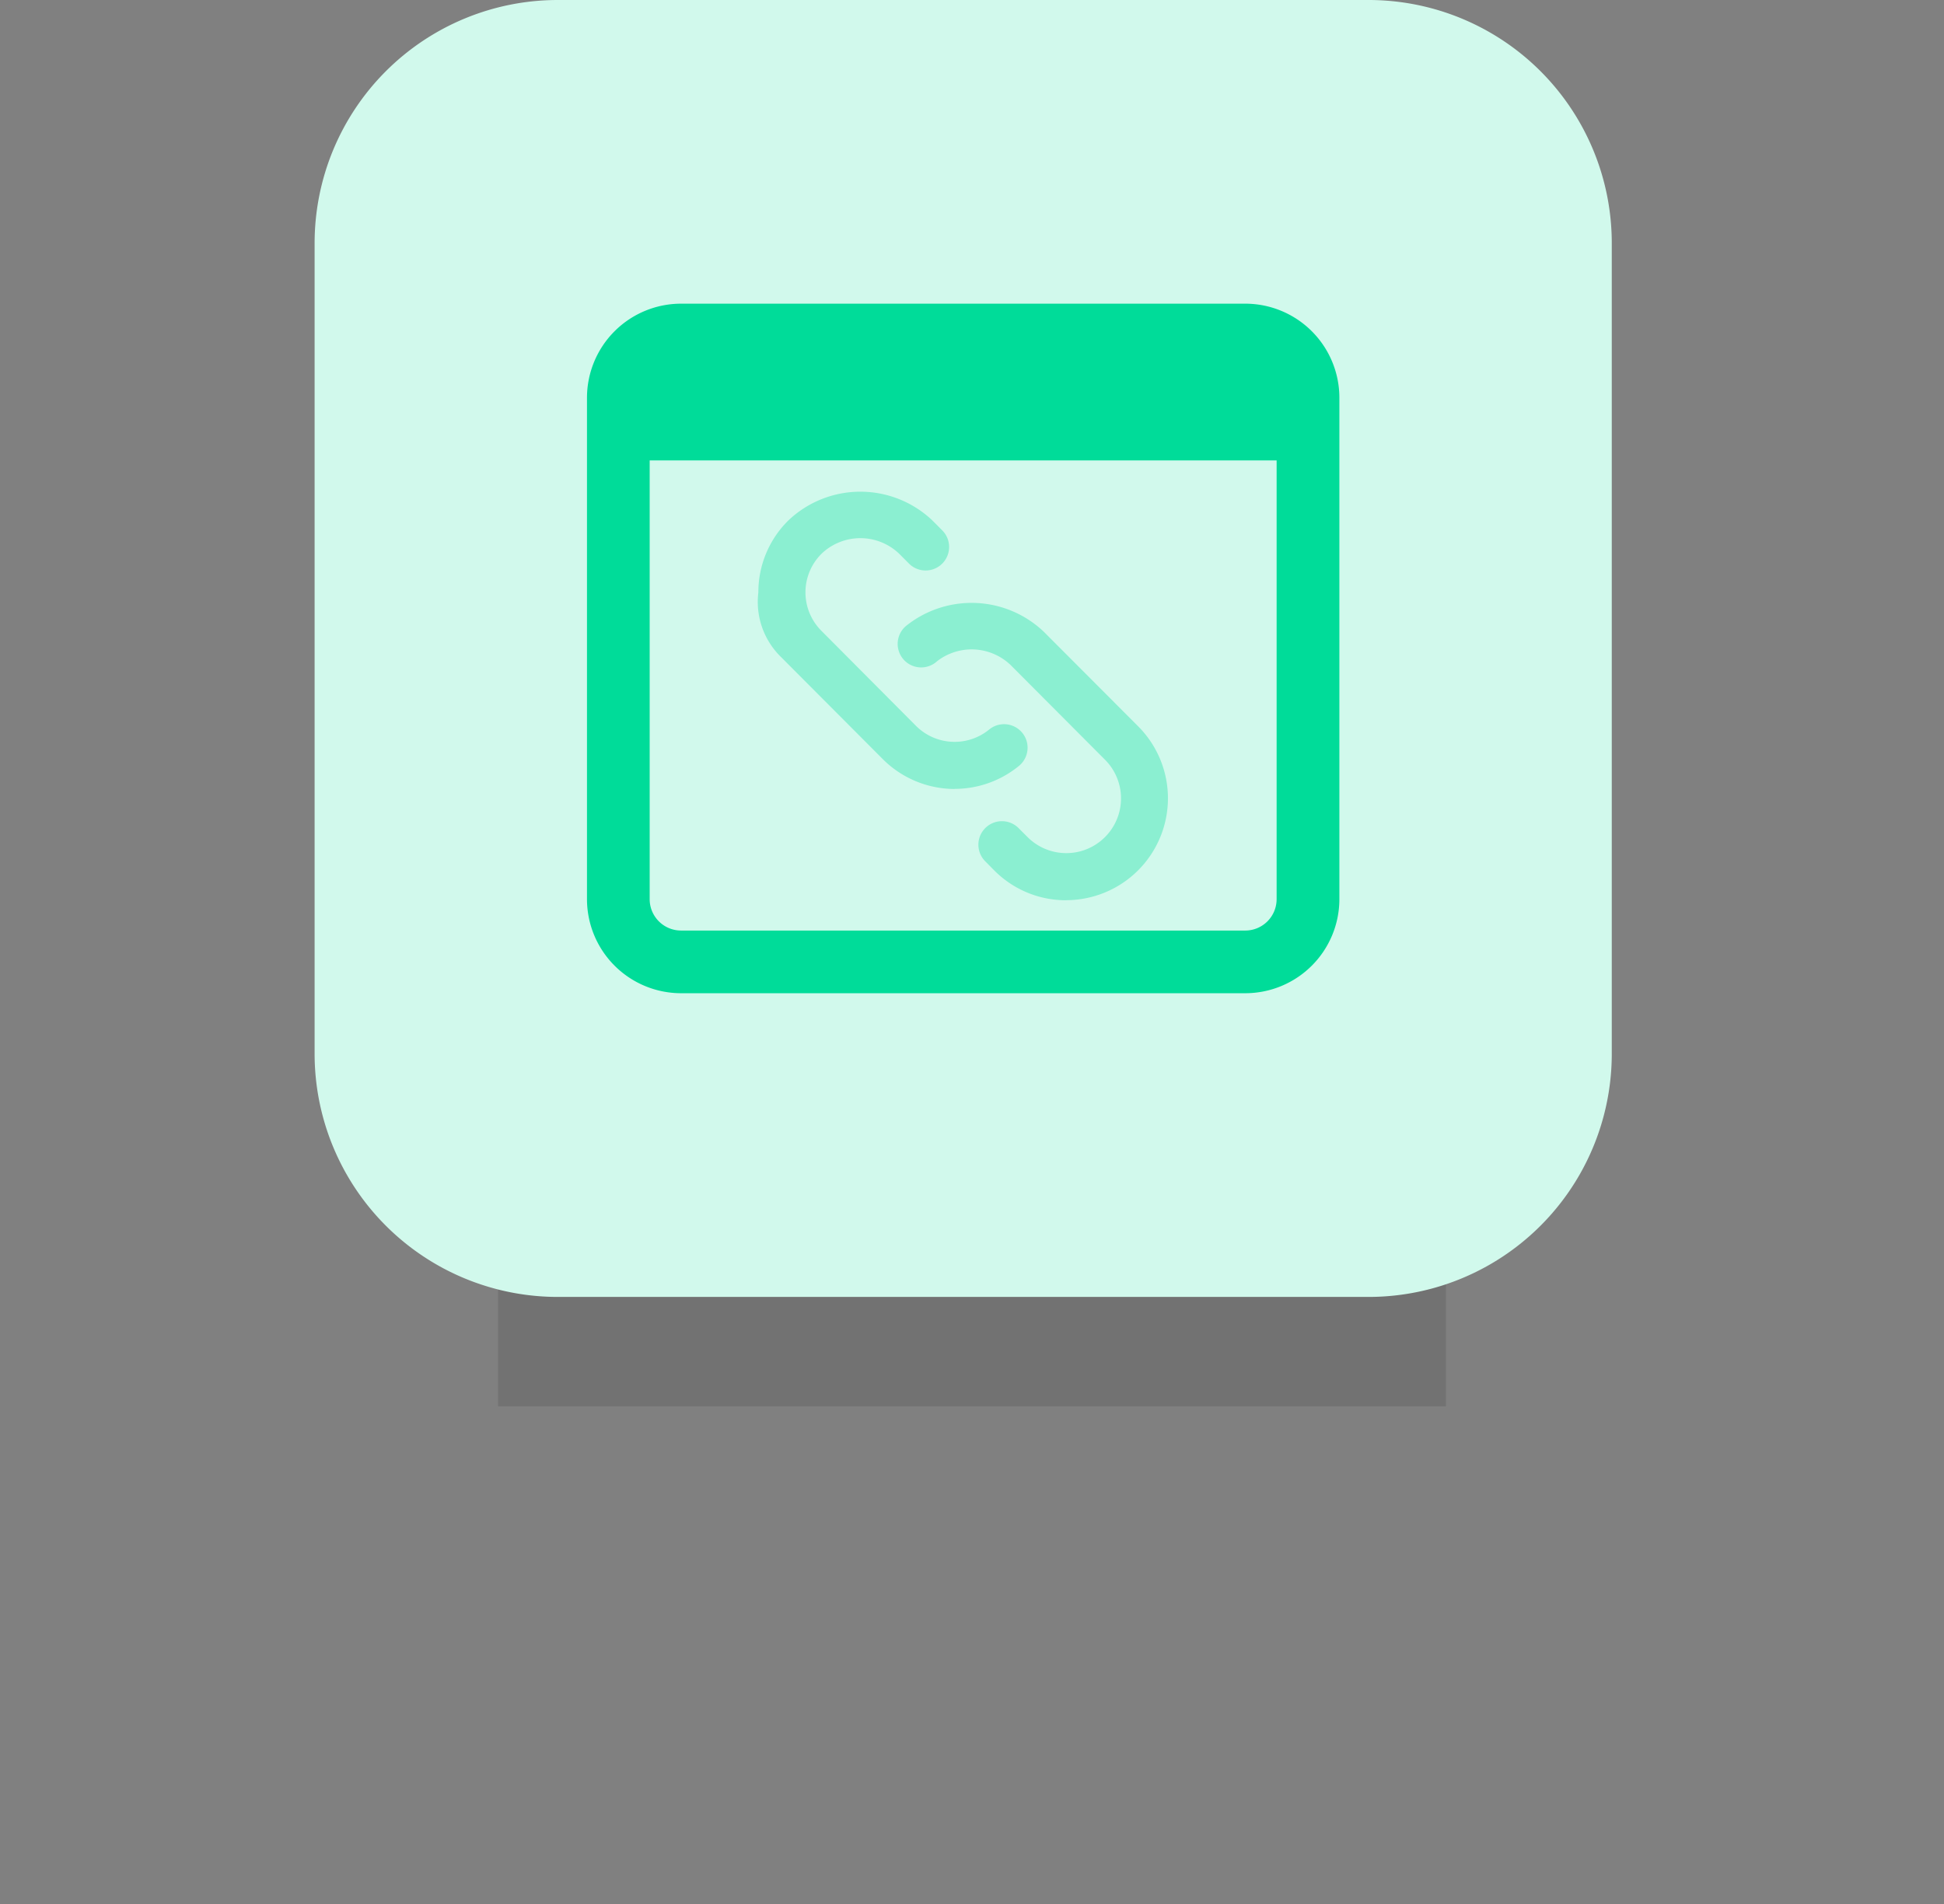
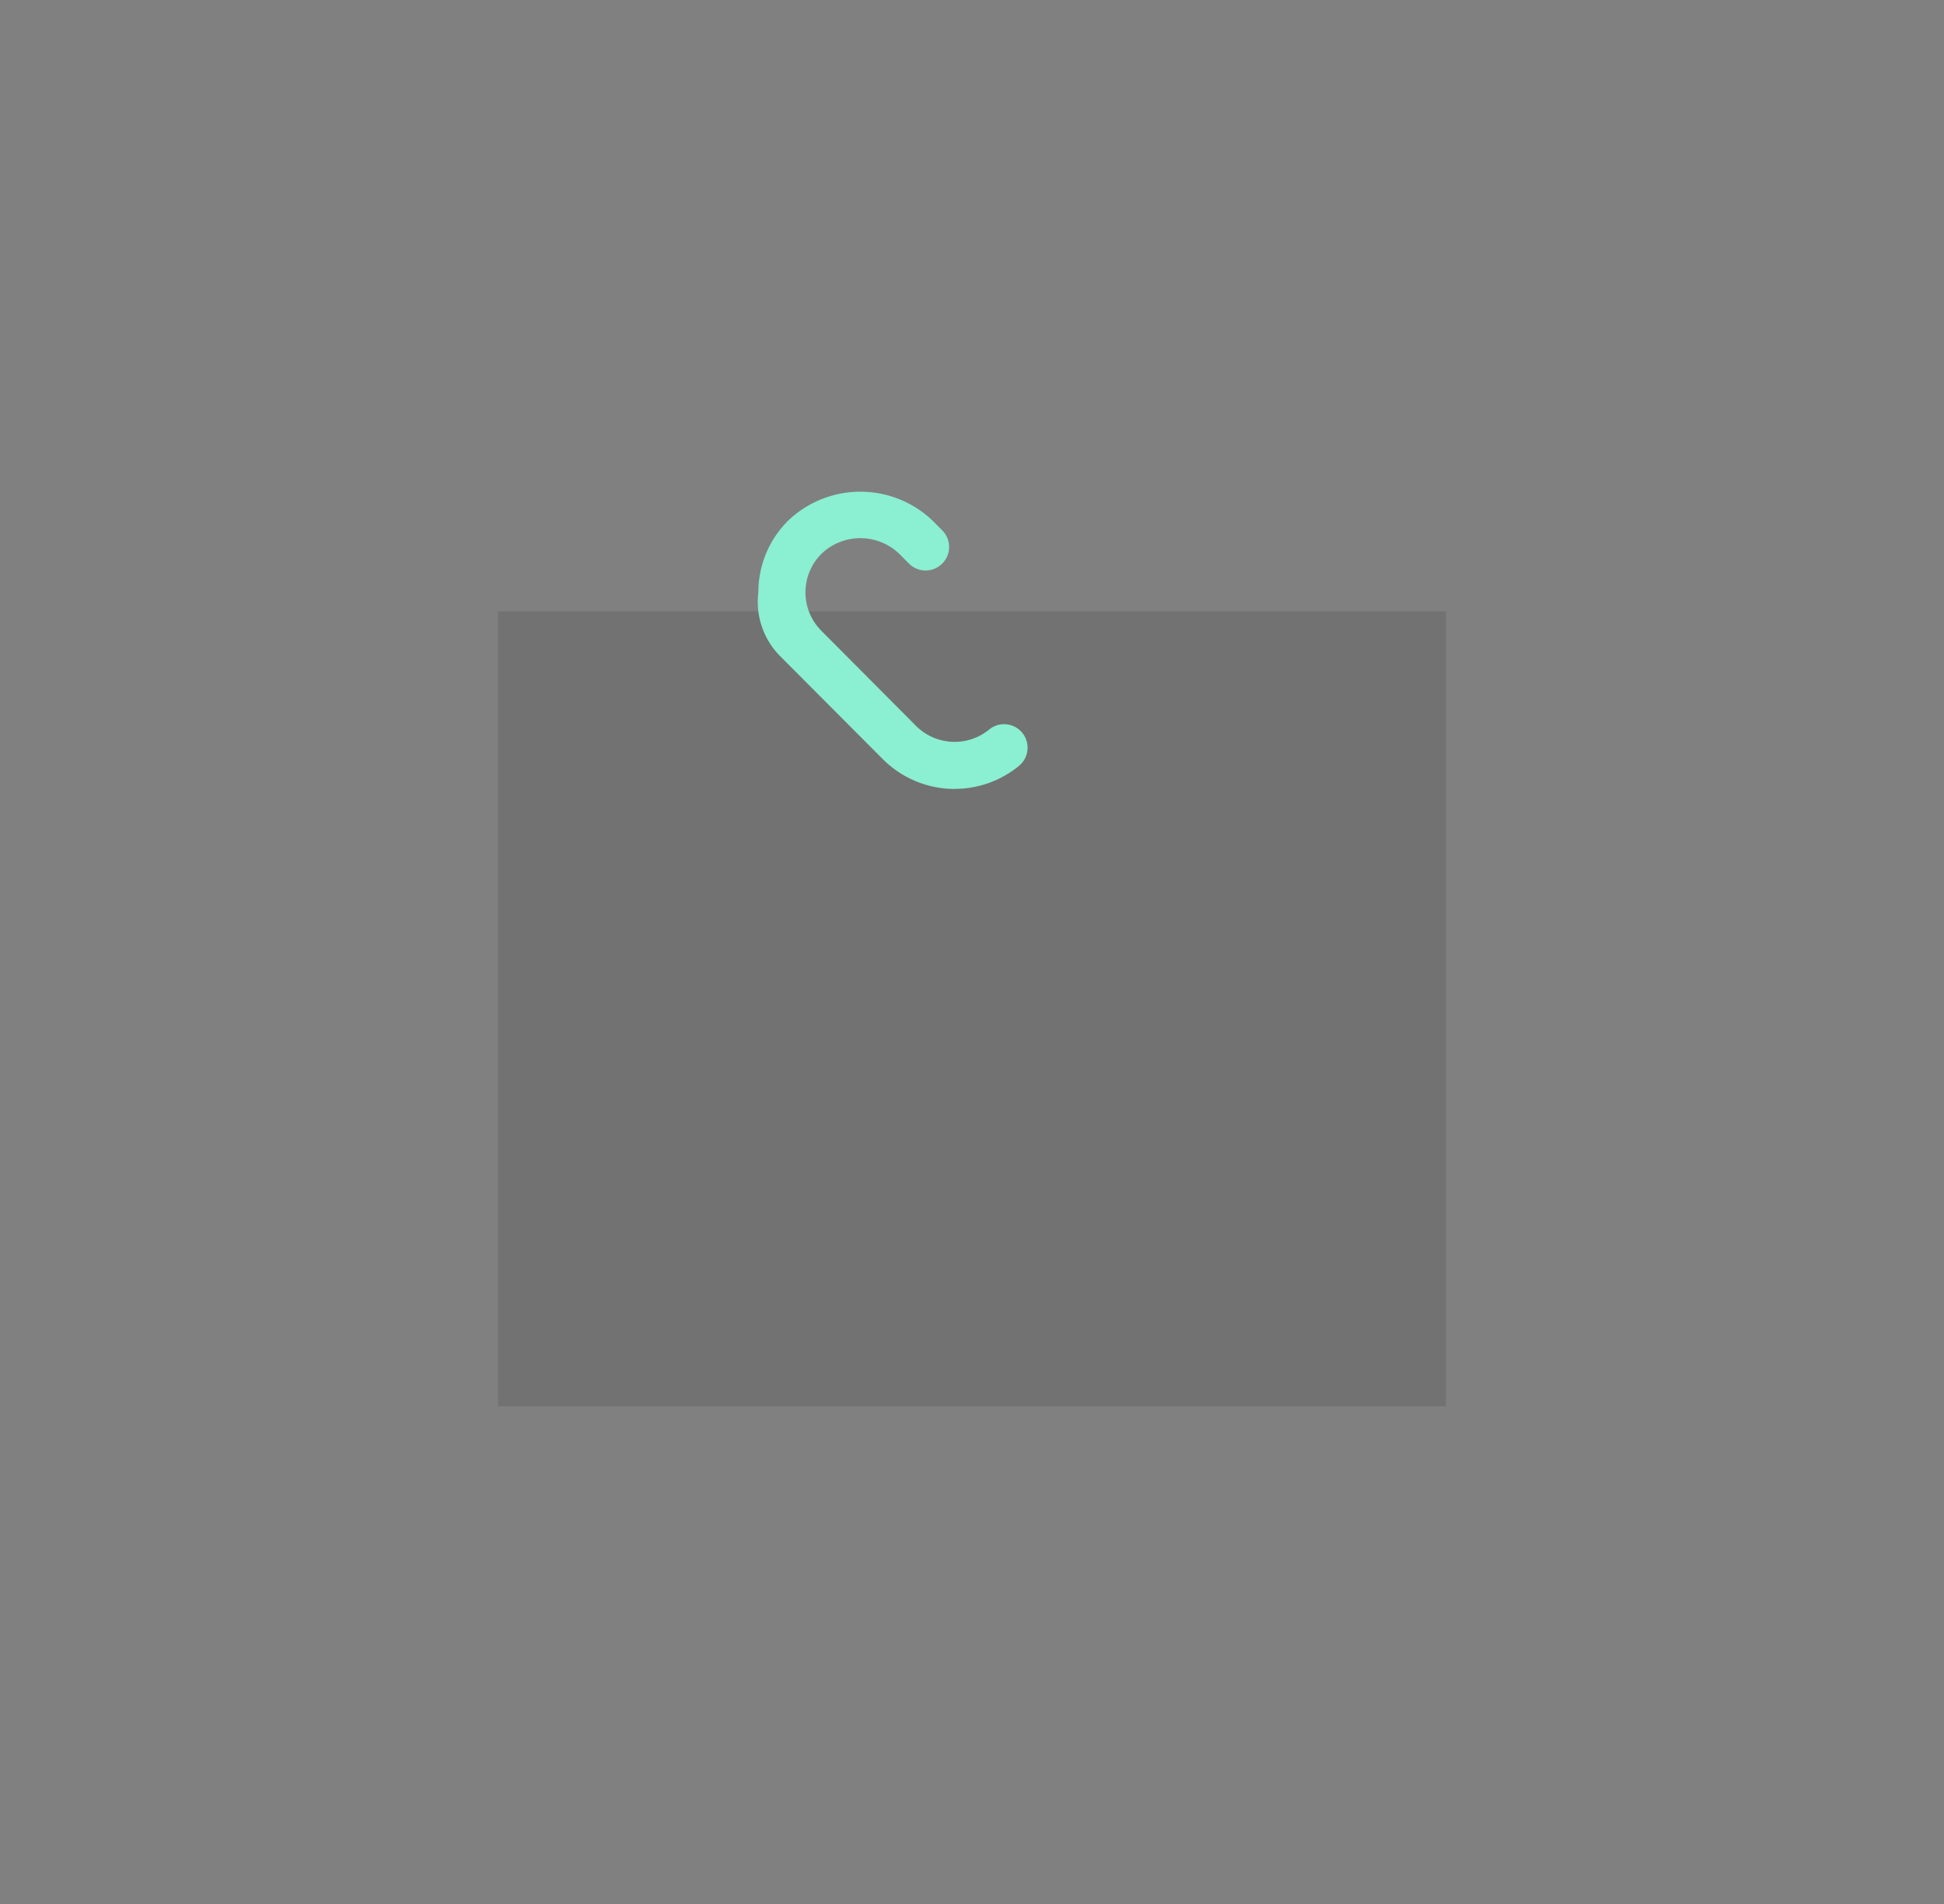
<svg xmlns="http://www.w3.org/2000/svg" width="106.836" height="104.669" viewBox="0 0 106.836 104.669">
  <rect x="0" y="0" width="106.836" height="104.669" fill="#808080" stroke="none" />
  <defs>
    <style>.a{fill:rgba(0,0,0,0.49);opacity:0.225;}.b{fill:#d1f9ec;}.c{fill:#00dc99;}.d{fill:#8befd1;}</style>
  </defs>
  <g transform="translate(-37.71 -368)">
    <rect class="a" width="52.092" height="43.69" transform="translate(65.082 401.608)" />
    <g transform="translate(55 368)">
      <g transform="translate(0 0)">
-         <path class="b" d="M57.921,71.288H13.366A13.366,13.366,0,0,1,0,57.921V13.366A13.366,13.366,0,0,1,13.366,0H57.921A13.366,13.366,0,0,1,71.288,13.366V57.921A13.366,13.366,0,0,1,57.921,71.288Z" />
        <g transform="translate(0)">
-           <path class="c" d="M44.181,8.667H13.169A5.174,5.174,0,0,0,8,13.836V41.4a5.174,5.174,0,0,0,5.169,5.169H44.181A5.174,5.174,0,0,0,49.349,41.4V13.836A5.174,5.174,0,0,0,44.181,8.667Zm0,34.457H13.169A1.725,1.725,0,0,1,11.445,41.4V17.281H45.9V41.4A1.725,1.725,0,0,1,44.181,43.124Z" transform="translate(6.969 8.025)" />
          <g transform="translate(24.387 27.027)">
            <path class="d" d="M22.436,29.006a5.59,5.59,0,0,1-3.962-1.649l-5.618-5.636a4.235,4.235,0,0,1-1.212-3.52A5.534,5.534,0,0,1,13.3,14.239a5.745,5.745,0,0,1,7.905.005l.532.535a1.292,1.292,0,1,1-1.827,1.827l-.532-.535a3.087,3.087,0,0,0-4.246-.01,2.989,2.989,0,0,0-.016,4.259L20.3,25.53a3,3,0,0,0,4.039.2,1.292,1.292,0,0,1,1.636,2,5.575,5.575,0,0,1-3.543,1.271Z" transform="translate(-11.644 -12.666)" />
-             <path class="d" d="M23.834,31.377a5.542,5.542,0,0,1-3.962-1.649l-.494-.5a1.293,1.293,0,0,1,1.832-1.825l.5.5a3.008,3.008,0,1,0,4.259-4.249l-5.192-5.21a3.1,3.1,0,0,0-4.034-.209A1.292,1.292,0,1,1,15.1,16.246a5.755,5.755,0,0,1,7.507.375l5.187,5.2a5.6,5.6,0,0,1-3.957,9.552Z" transform="translate(-6.917 -8.92)" />
          </g>
        </g>
      </g>
    </g>
  </g>
</svg>